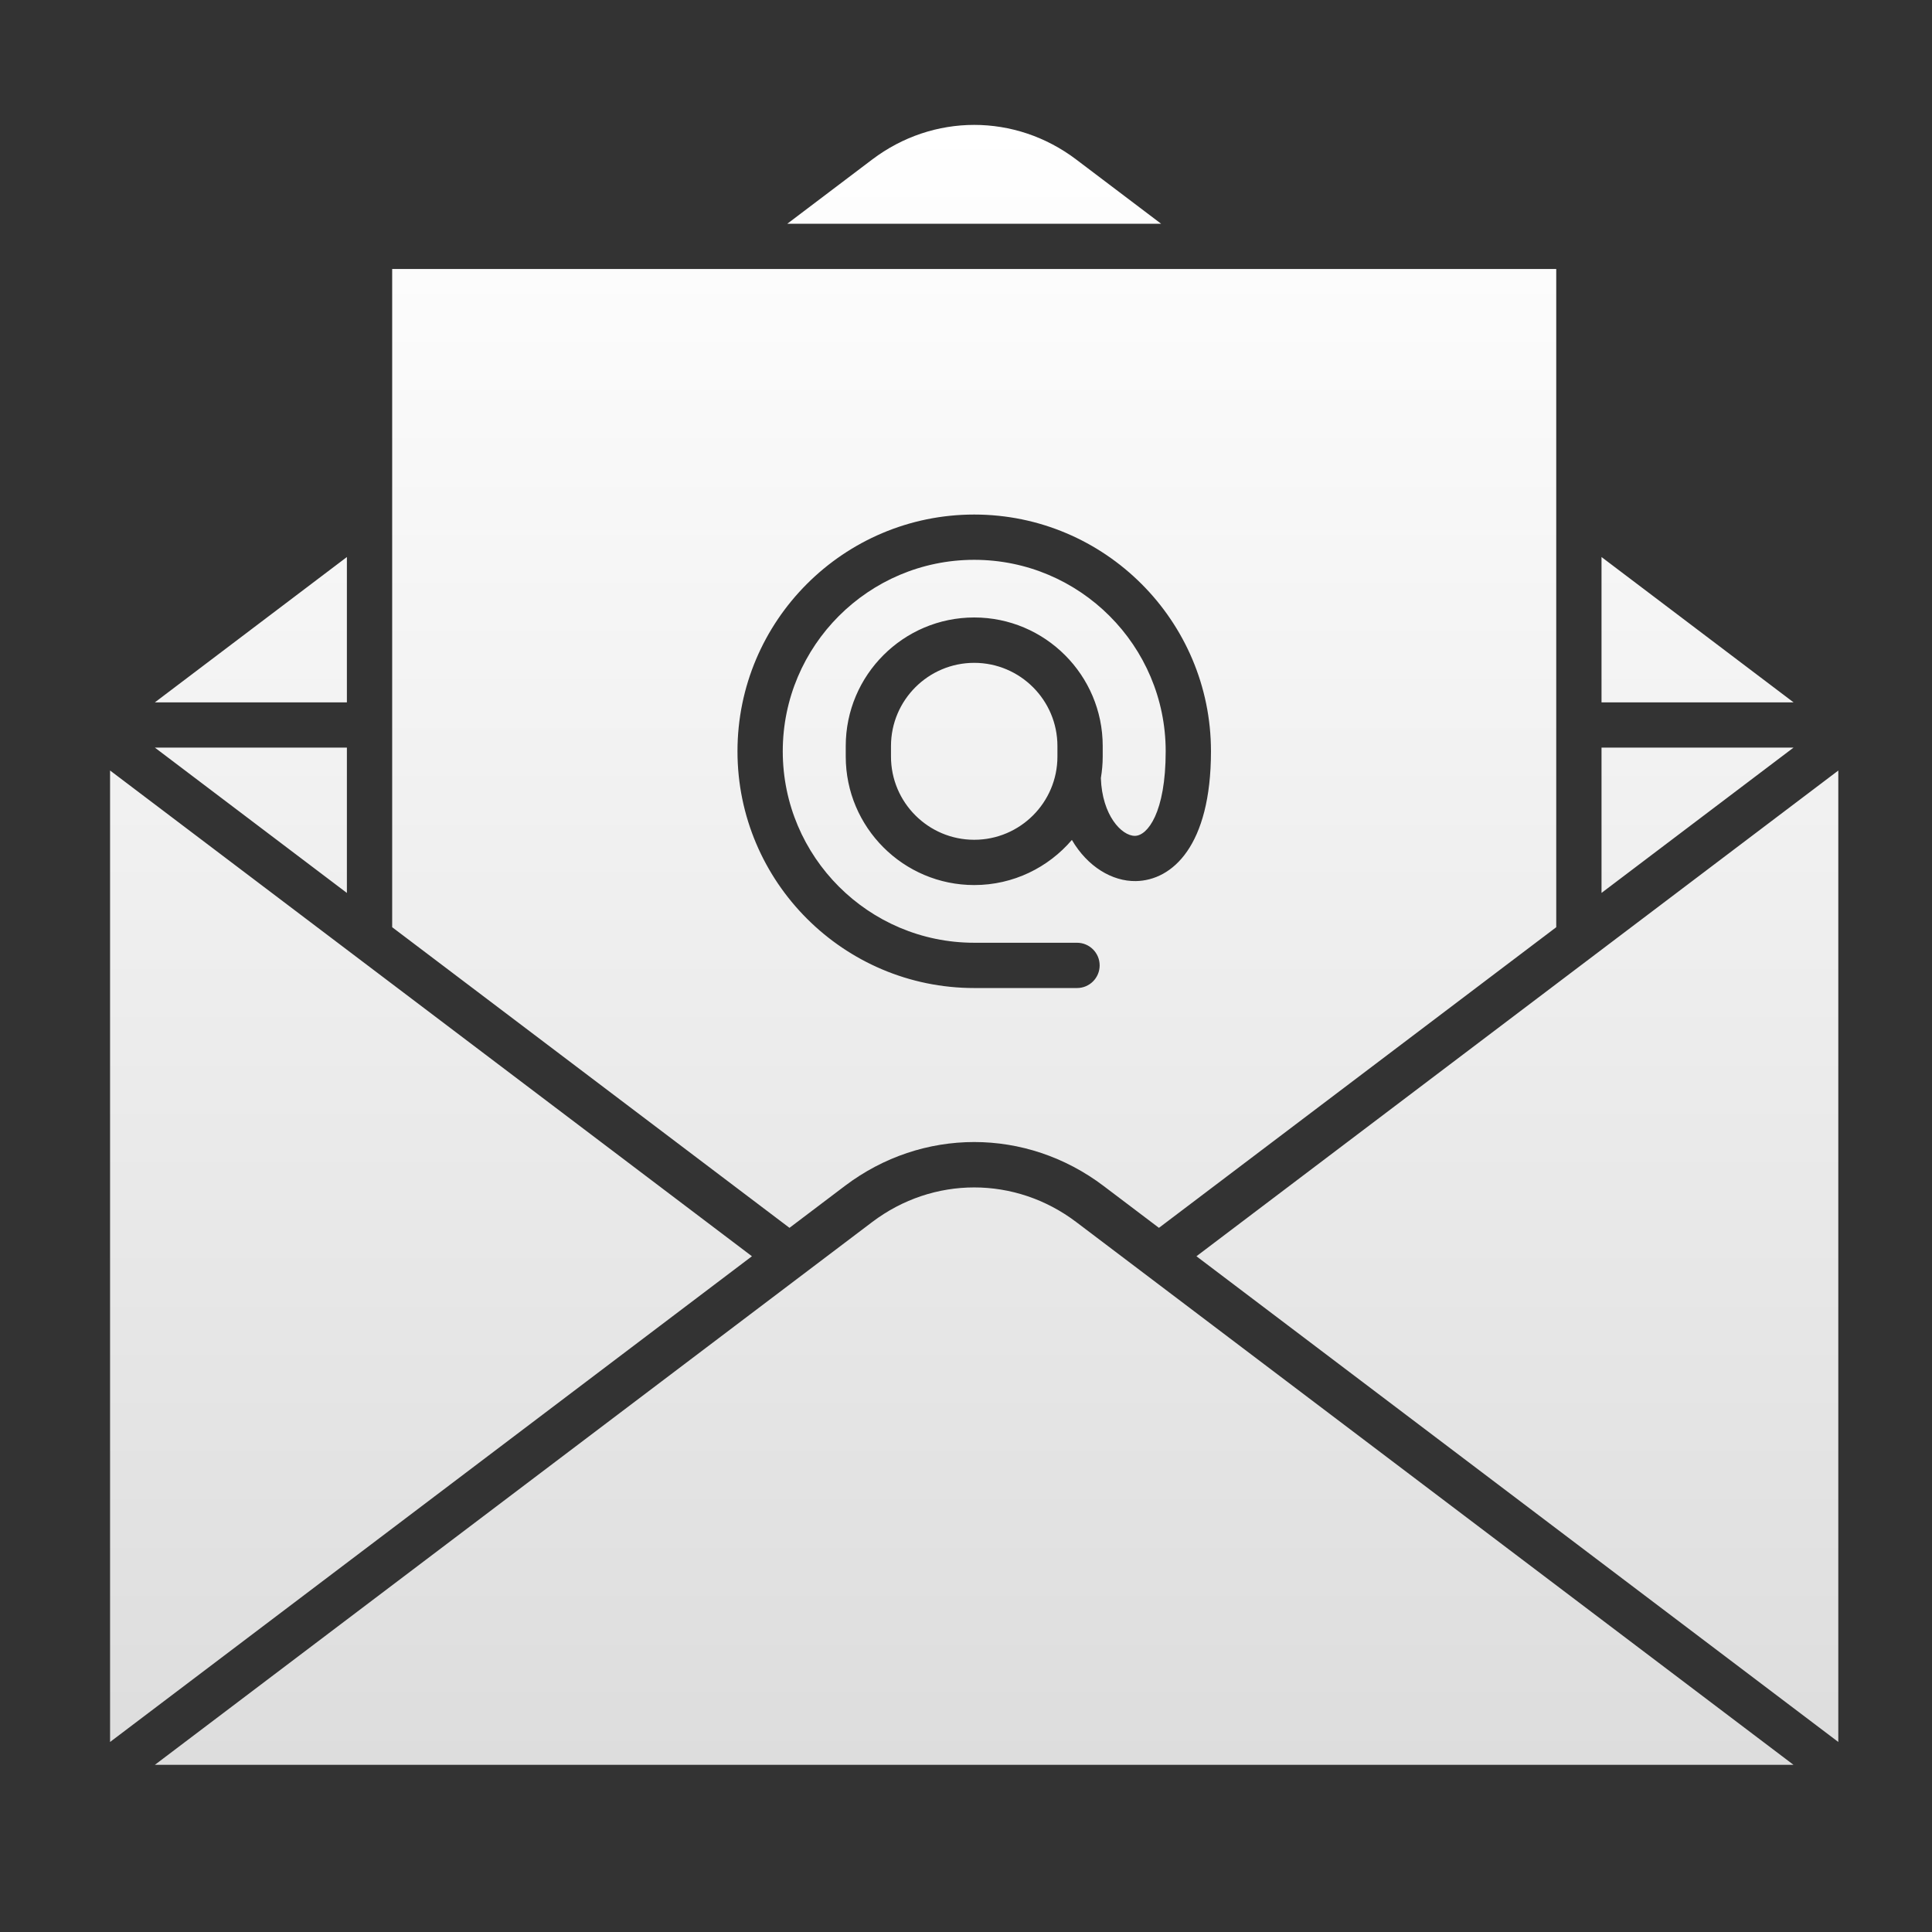
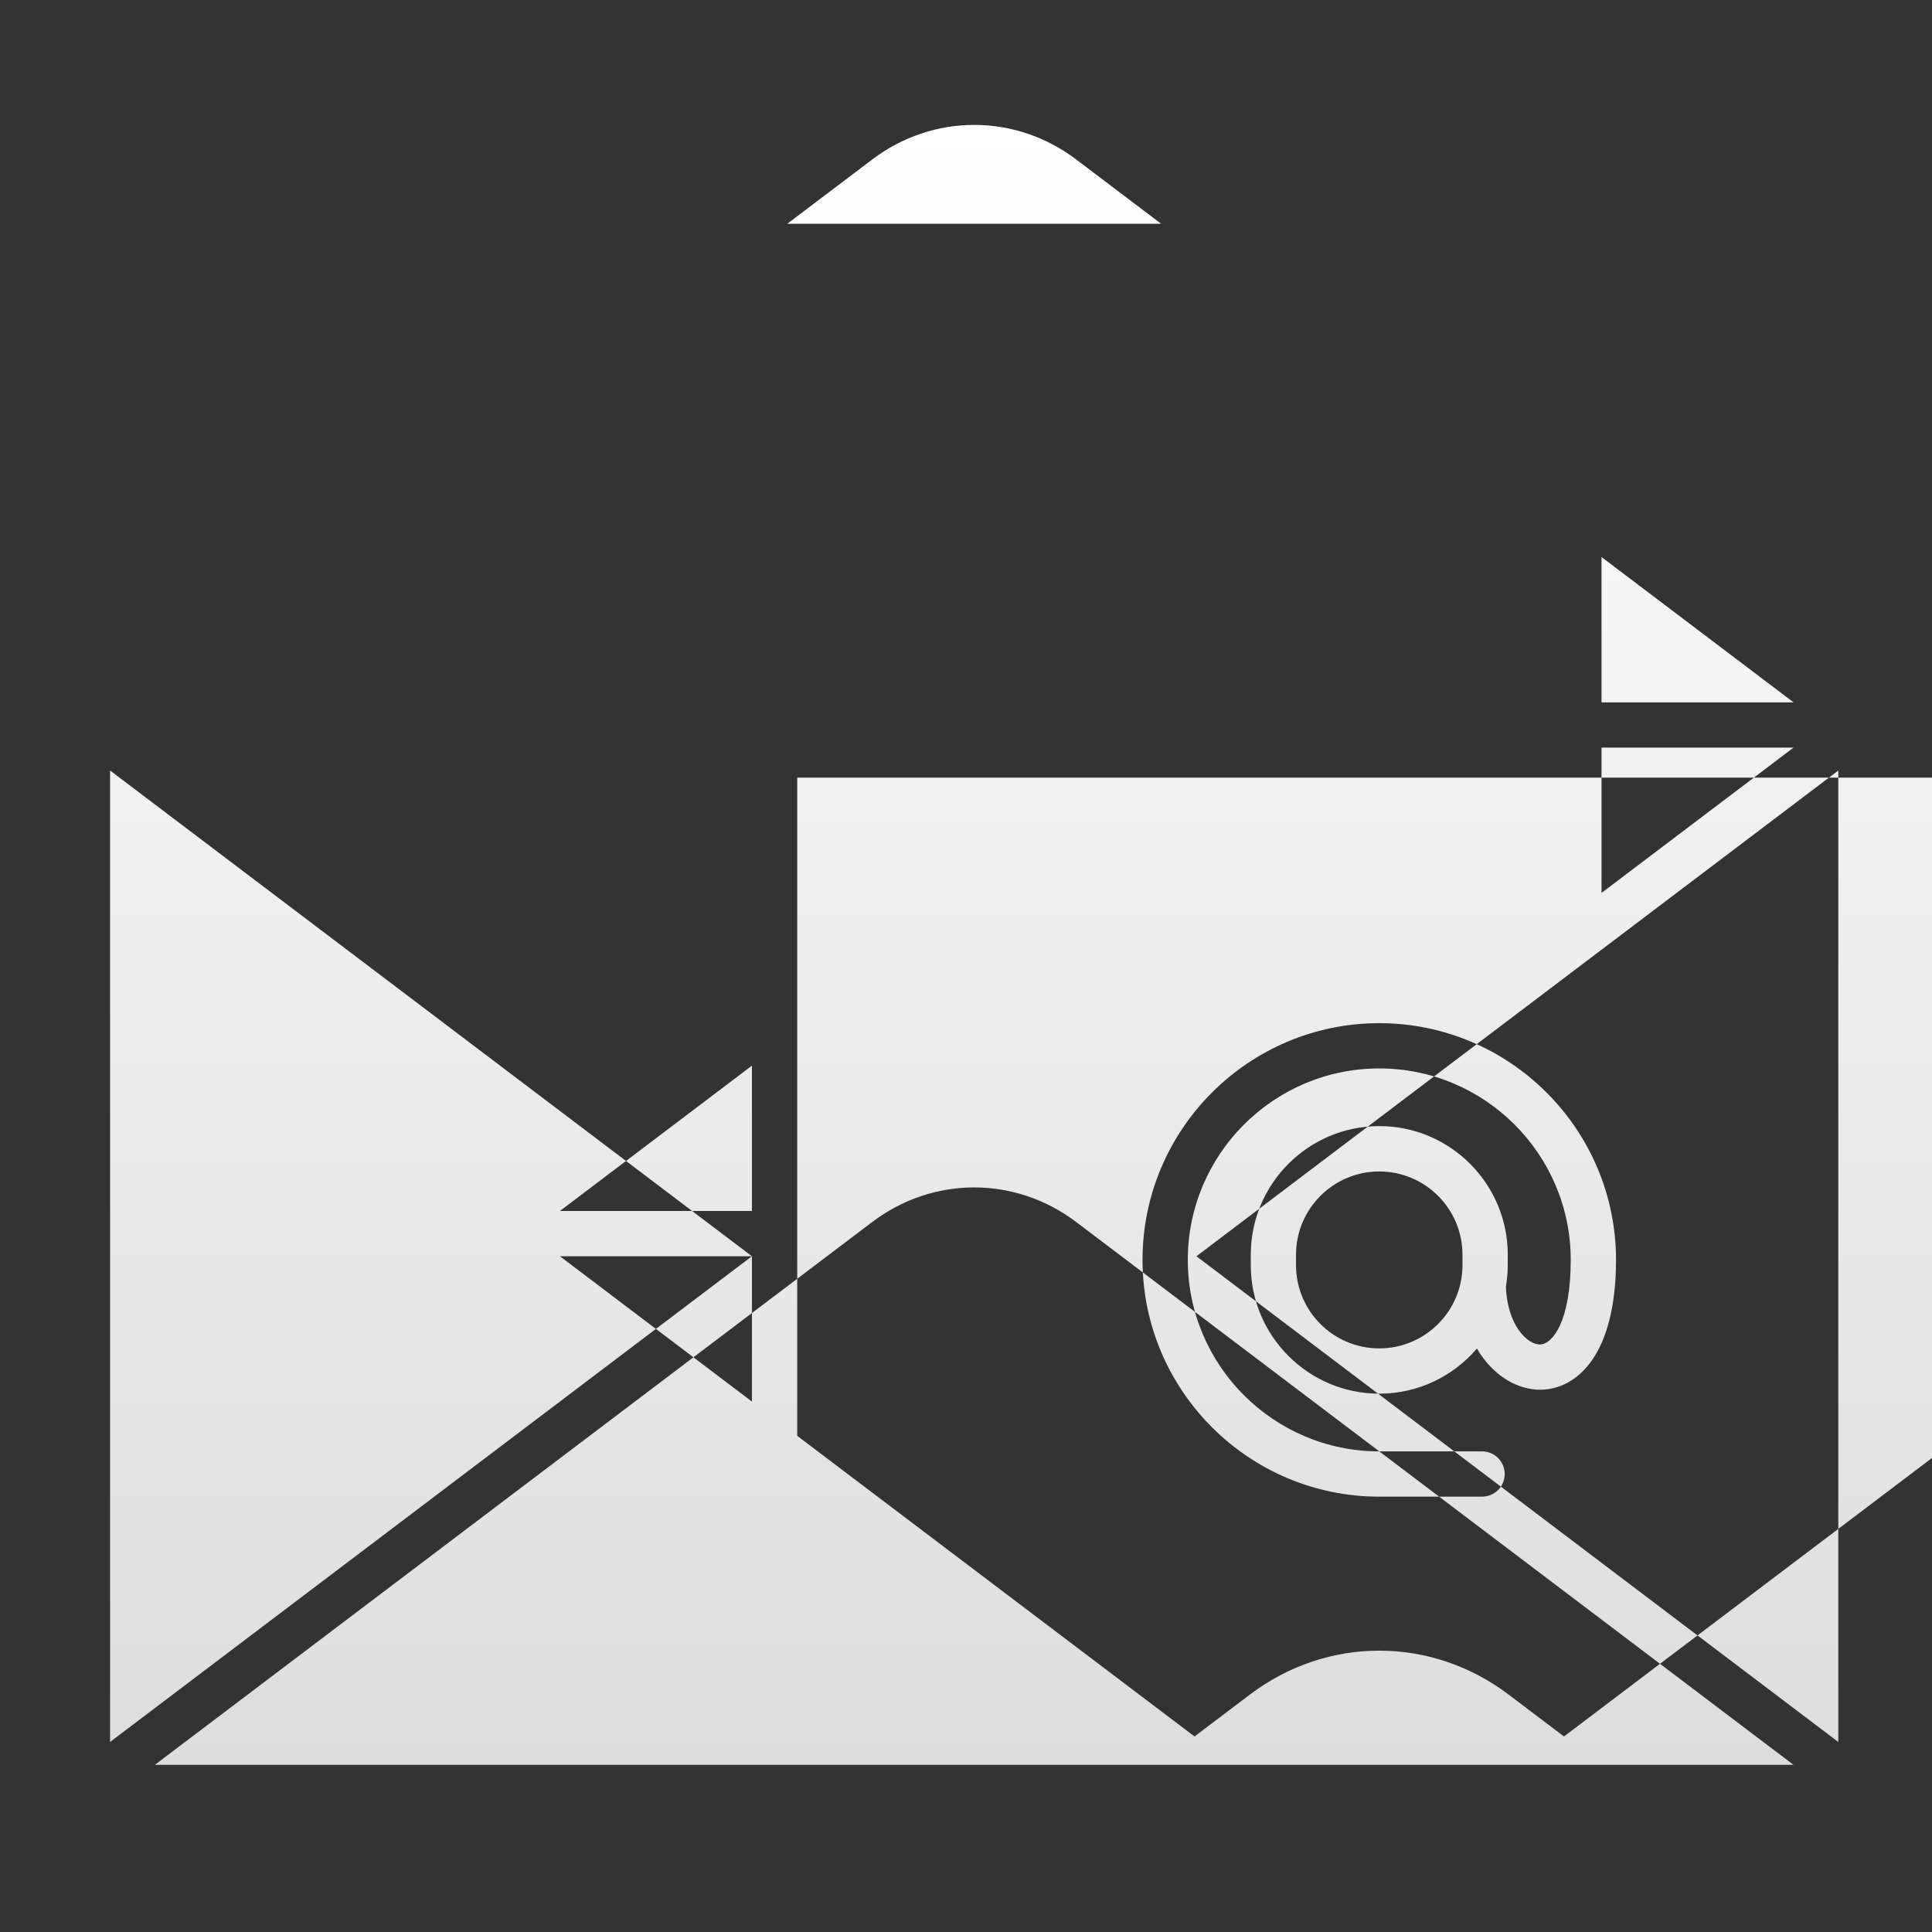
<svg xmlns="http://www.w3.org/2000/svg" id="Layer_1" enable-background="new 0 0 512 512" viewBox="0 0 512 512">
  <rect x="0" y="0" width="512" height="512" fill="#333333" stroke="none" />
  <linearGradient id="SVGID_1_" gradientUnits="userSpaceOnUse" x1="258.175" x2="258.175" y1="33.097" y2="467.705">
    <stop offset="0" stop-color="#fff" />
    <stop offset="1" stop-color="#ddd" />
  </linearGradient>
-   <path clip-rule="evenodd" d="m307.7 59.29-22.48-17.01c-16.17-12.24-37.91-12.24-54.09 0l-22.48 17.01zm116.72 126.84h50.89l-50.89-38.51zm0 50.5 50.89-38.51h-50.89zm-107.35 96.29 170.1-128.72v257.44zm-85.94-9.06-190.09 143.84h434.26l-190.08-143.84c-16.18-12.24-37.91-12.24-54.09 0zm-31.86 9.06-170.1 128.72v-257.45zm-107.34-134.79h-50.88l50.88 38.51zm0-12v-38.51l-50.88 38.51zm188.3 11.58c0-12.16-9.89-22.05-22.05-22.05s-22.06 9.89-22.06 22.05v2.79c0 12.16 9.89 22.05 22.06 22.05 12.16 0 22.05-9.89 22.05-22.05zm132.19-126.42h-308.49v174.43l105.29 79.67 14.67-11.1c20.51-15.52 48.06-15.52 68.57 0l14.67 11.1 105.29-79.67zm-154.24 65.07c-34.6 0-62.74 28.15-62.74 62.74 0 34.6 28.15 62.74 62.74 62.74h27.24c3.31 0 6-2.68 6-6 0-3.31-2.69-6-6-6h-27.24c-27.98 0-50.74-22.76-50.74-50.74s22.76-50.74 50.74-50.74 50.74 22.76 50.74 50.74c0 16.34-4.85 22.36-8.12 22.41-.02 0-.04 0-.06 0-3.49 0-8.67-5.41-9-15.31.31-1.86.49-3.76.49-5.71v-2.79c0-18.78-15.28-34.06-34.05-34.06-18.78 0-34.05 15.28-34.05 34.06v2.79c0 18.78 15.28 34.06 34.05 34.06 10.35 0 19.63-4.65 25.88-11.96 4.15 7.11 10.68 11 16.94 10.91 9.63-.16 19.92-9.28 19.92-34.41 0-34.58-28.15-62.73-62.74-62.73z" fill="url(#SVGID_1_)" fill-rule="evenodd" />
+   <path clip-rule="evenodd" d="m307.7 59.29-22.48-17.01c-16.17-12.24-37.91-12.24-54.09 0l-22.48 17.01zm116.72 126.84h50.89l-50.89-38.51zm0 50.5 50.89-38.51h-50.89zm-107.35 96.29 170.1-128.72v257.44zm-85.94-9.06-190.09 143.84h434.26l-190.08-143.84c-16.18-12.24-37.91-12.24-54.09 0zm-31.86 9.06-170.1 128.72v-257.45zh-50.88l50.88 38.51zm0-12v-38.51l-50.88 38.51zm188.3 11.58c0-12.16-9.89-22.05-22.05-22.05s-22.06 9.89-22.06 22.05v2.79c0 12.16 9.89 22.05 22.06 22.05 12.16 0 22.05-9.89 22.05-22.05zm132.19-126.42h-308.49v174.43l105.29 79.67 14.67-11.1c20.51-15.52 48.06-15.52 68.57 0l14.67 11.1 105.29-79.67zm-154.24 65.07c-34.6 0-62.74 28.15-62.74 62.74 0 34.6 28.15 62.74 62.74 62.74h27.24c3.31 0 6-2.68 6-6 0-3.31-2.69-6-6-6h-27.24c-27.98 0-50.74-22.76-50.74-50.74s22.76-50.74 50.74-50.74 50.74 22.76 50.74 50.74c0 16.34-4.85 22.36-8.12 22.41-.02 0-.04 0-.06 0-3.49 0-8.67-5.41-9-15.31.31-1.86.49-3.76.49-5.71v-2.79c0-18.78-15.28-34.06-34.05-34.06-18.78 0-34.05 15.28-34.05 34.06v2.79c0 18.78 15.28 34.06 34.05 34.06 10.35 0 19.63-4.65 25.88-11.96 4.15 7.11 10.68 11 16.94 10.91 9.63-.16 19.92-9.28 19.92-34.41 0-34.58-28.15-62.73-62.74-62.73z" fill="url(#SVGID_1_)" fill-rule="evenodd" />
</svg>